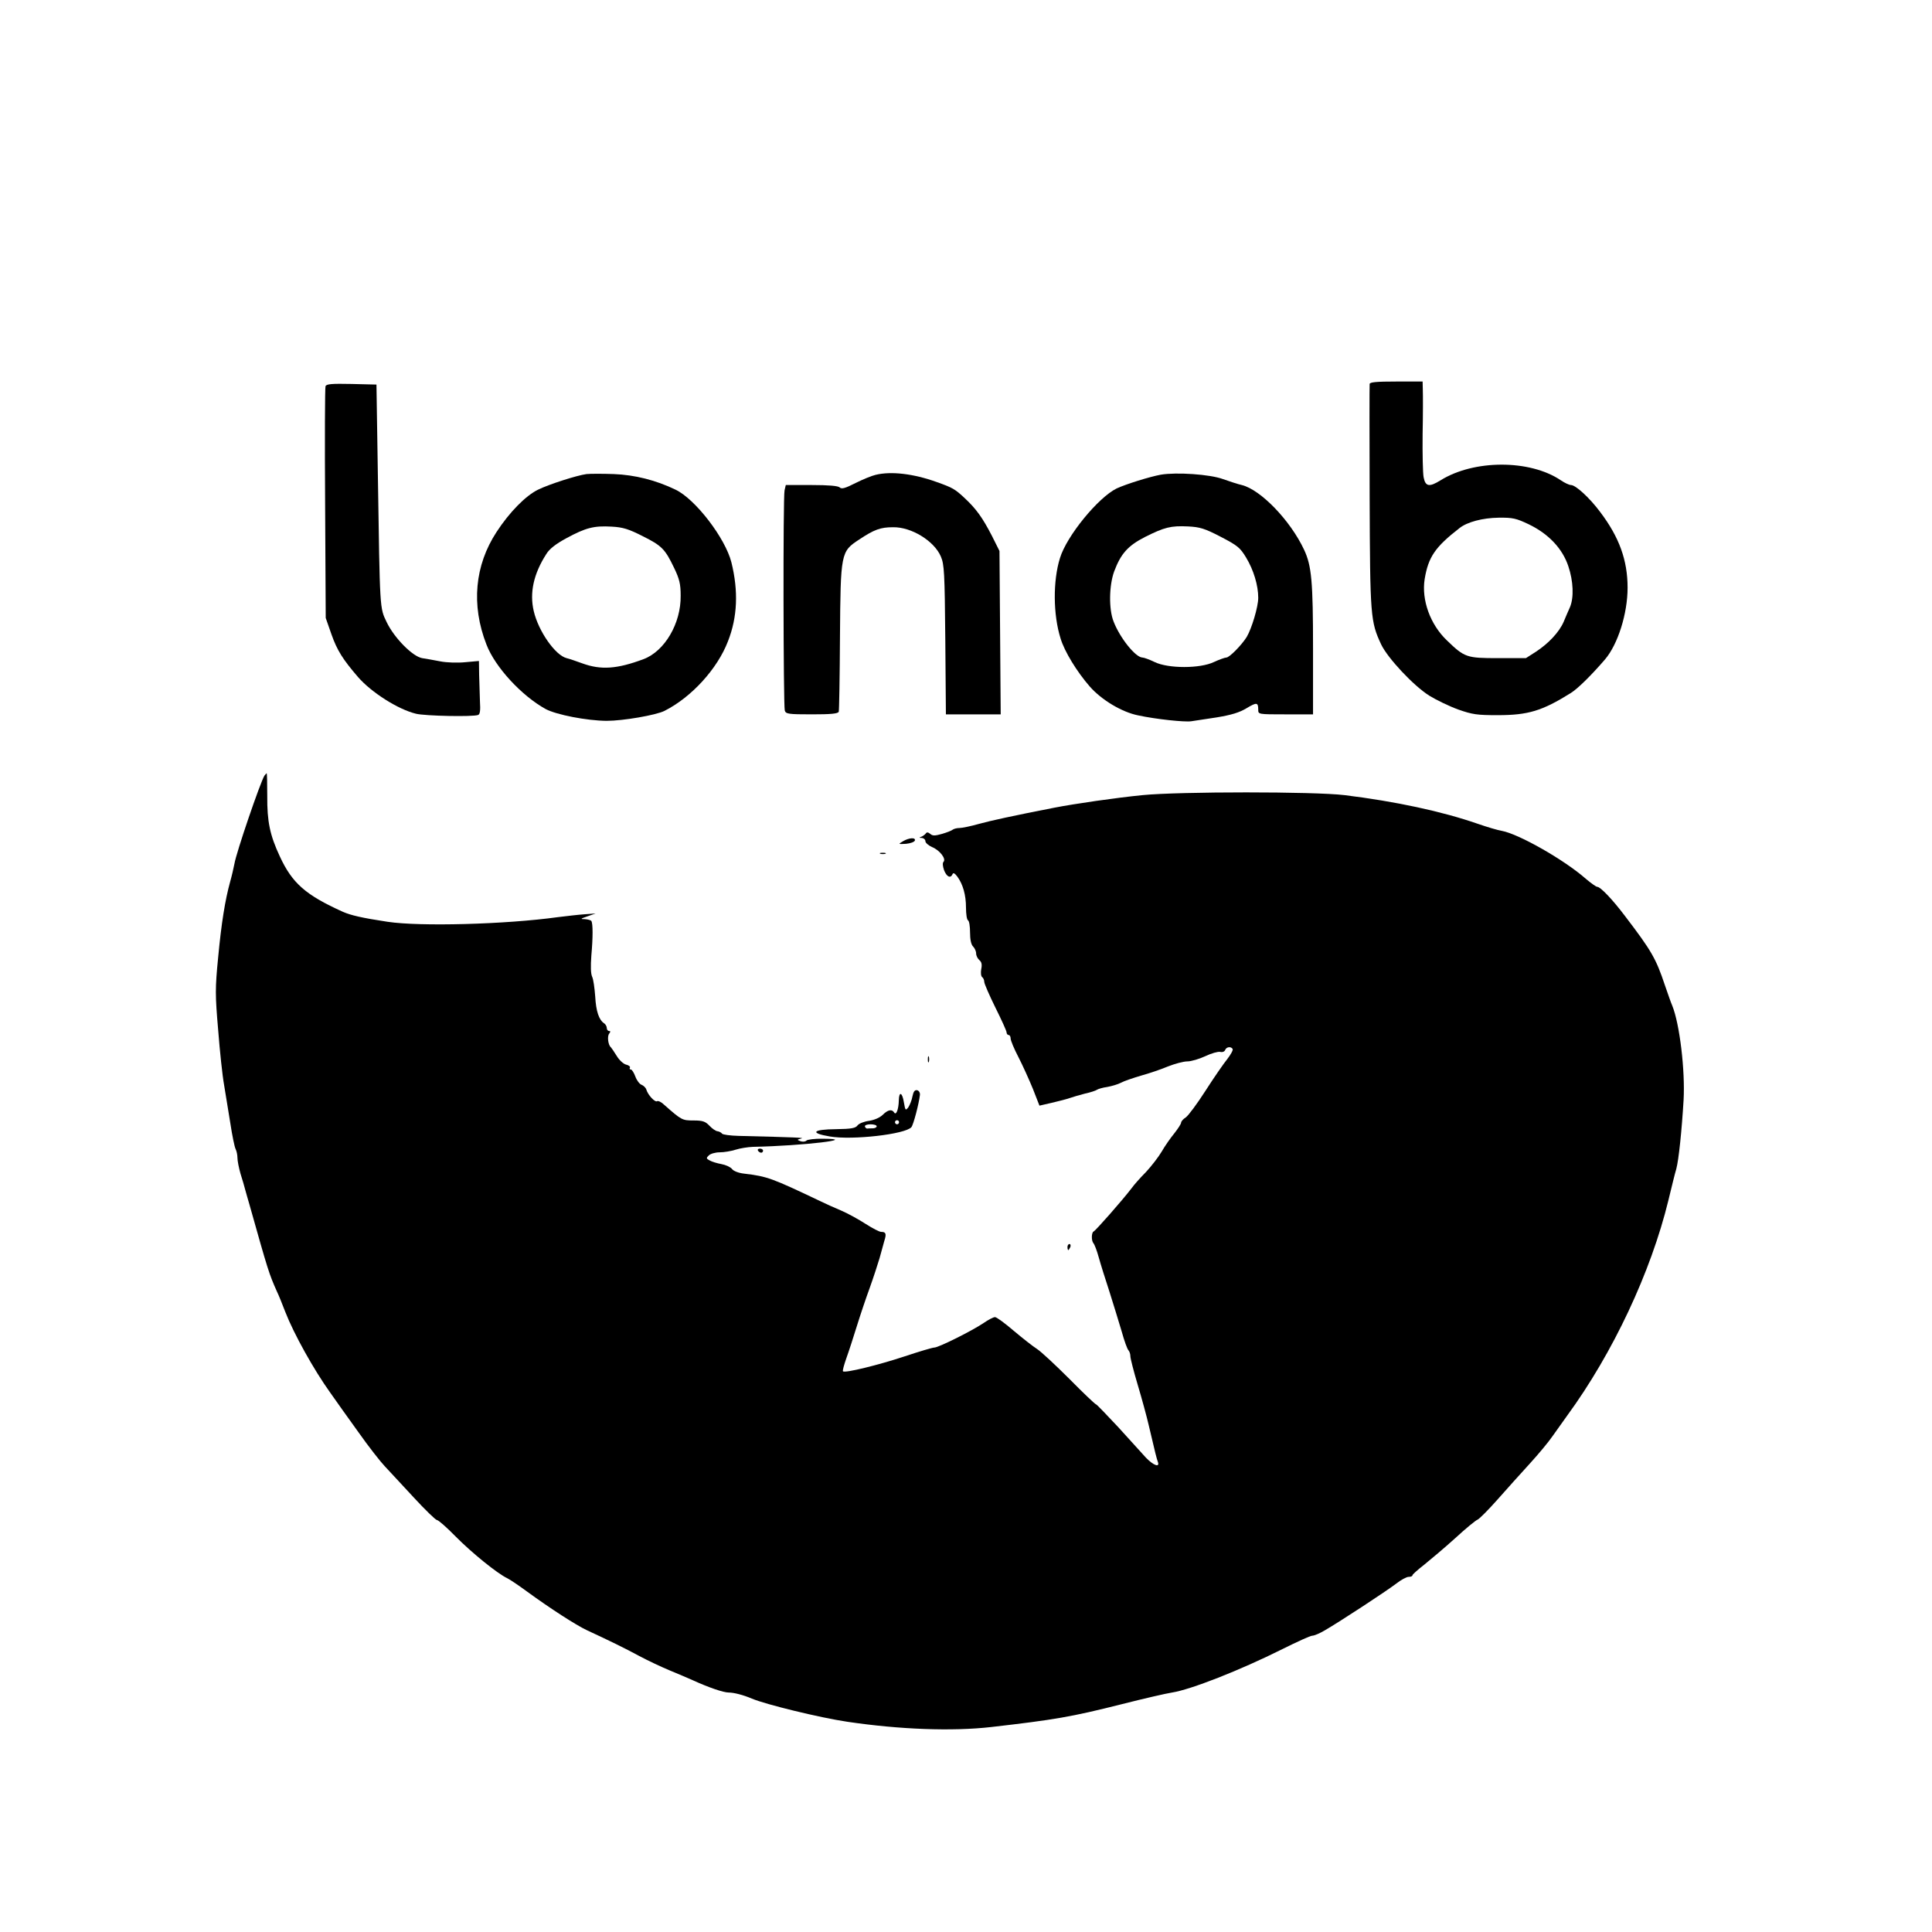
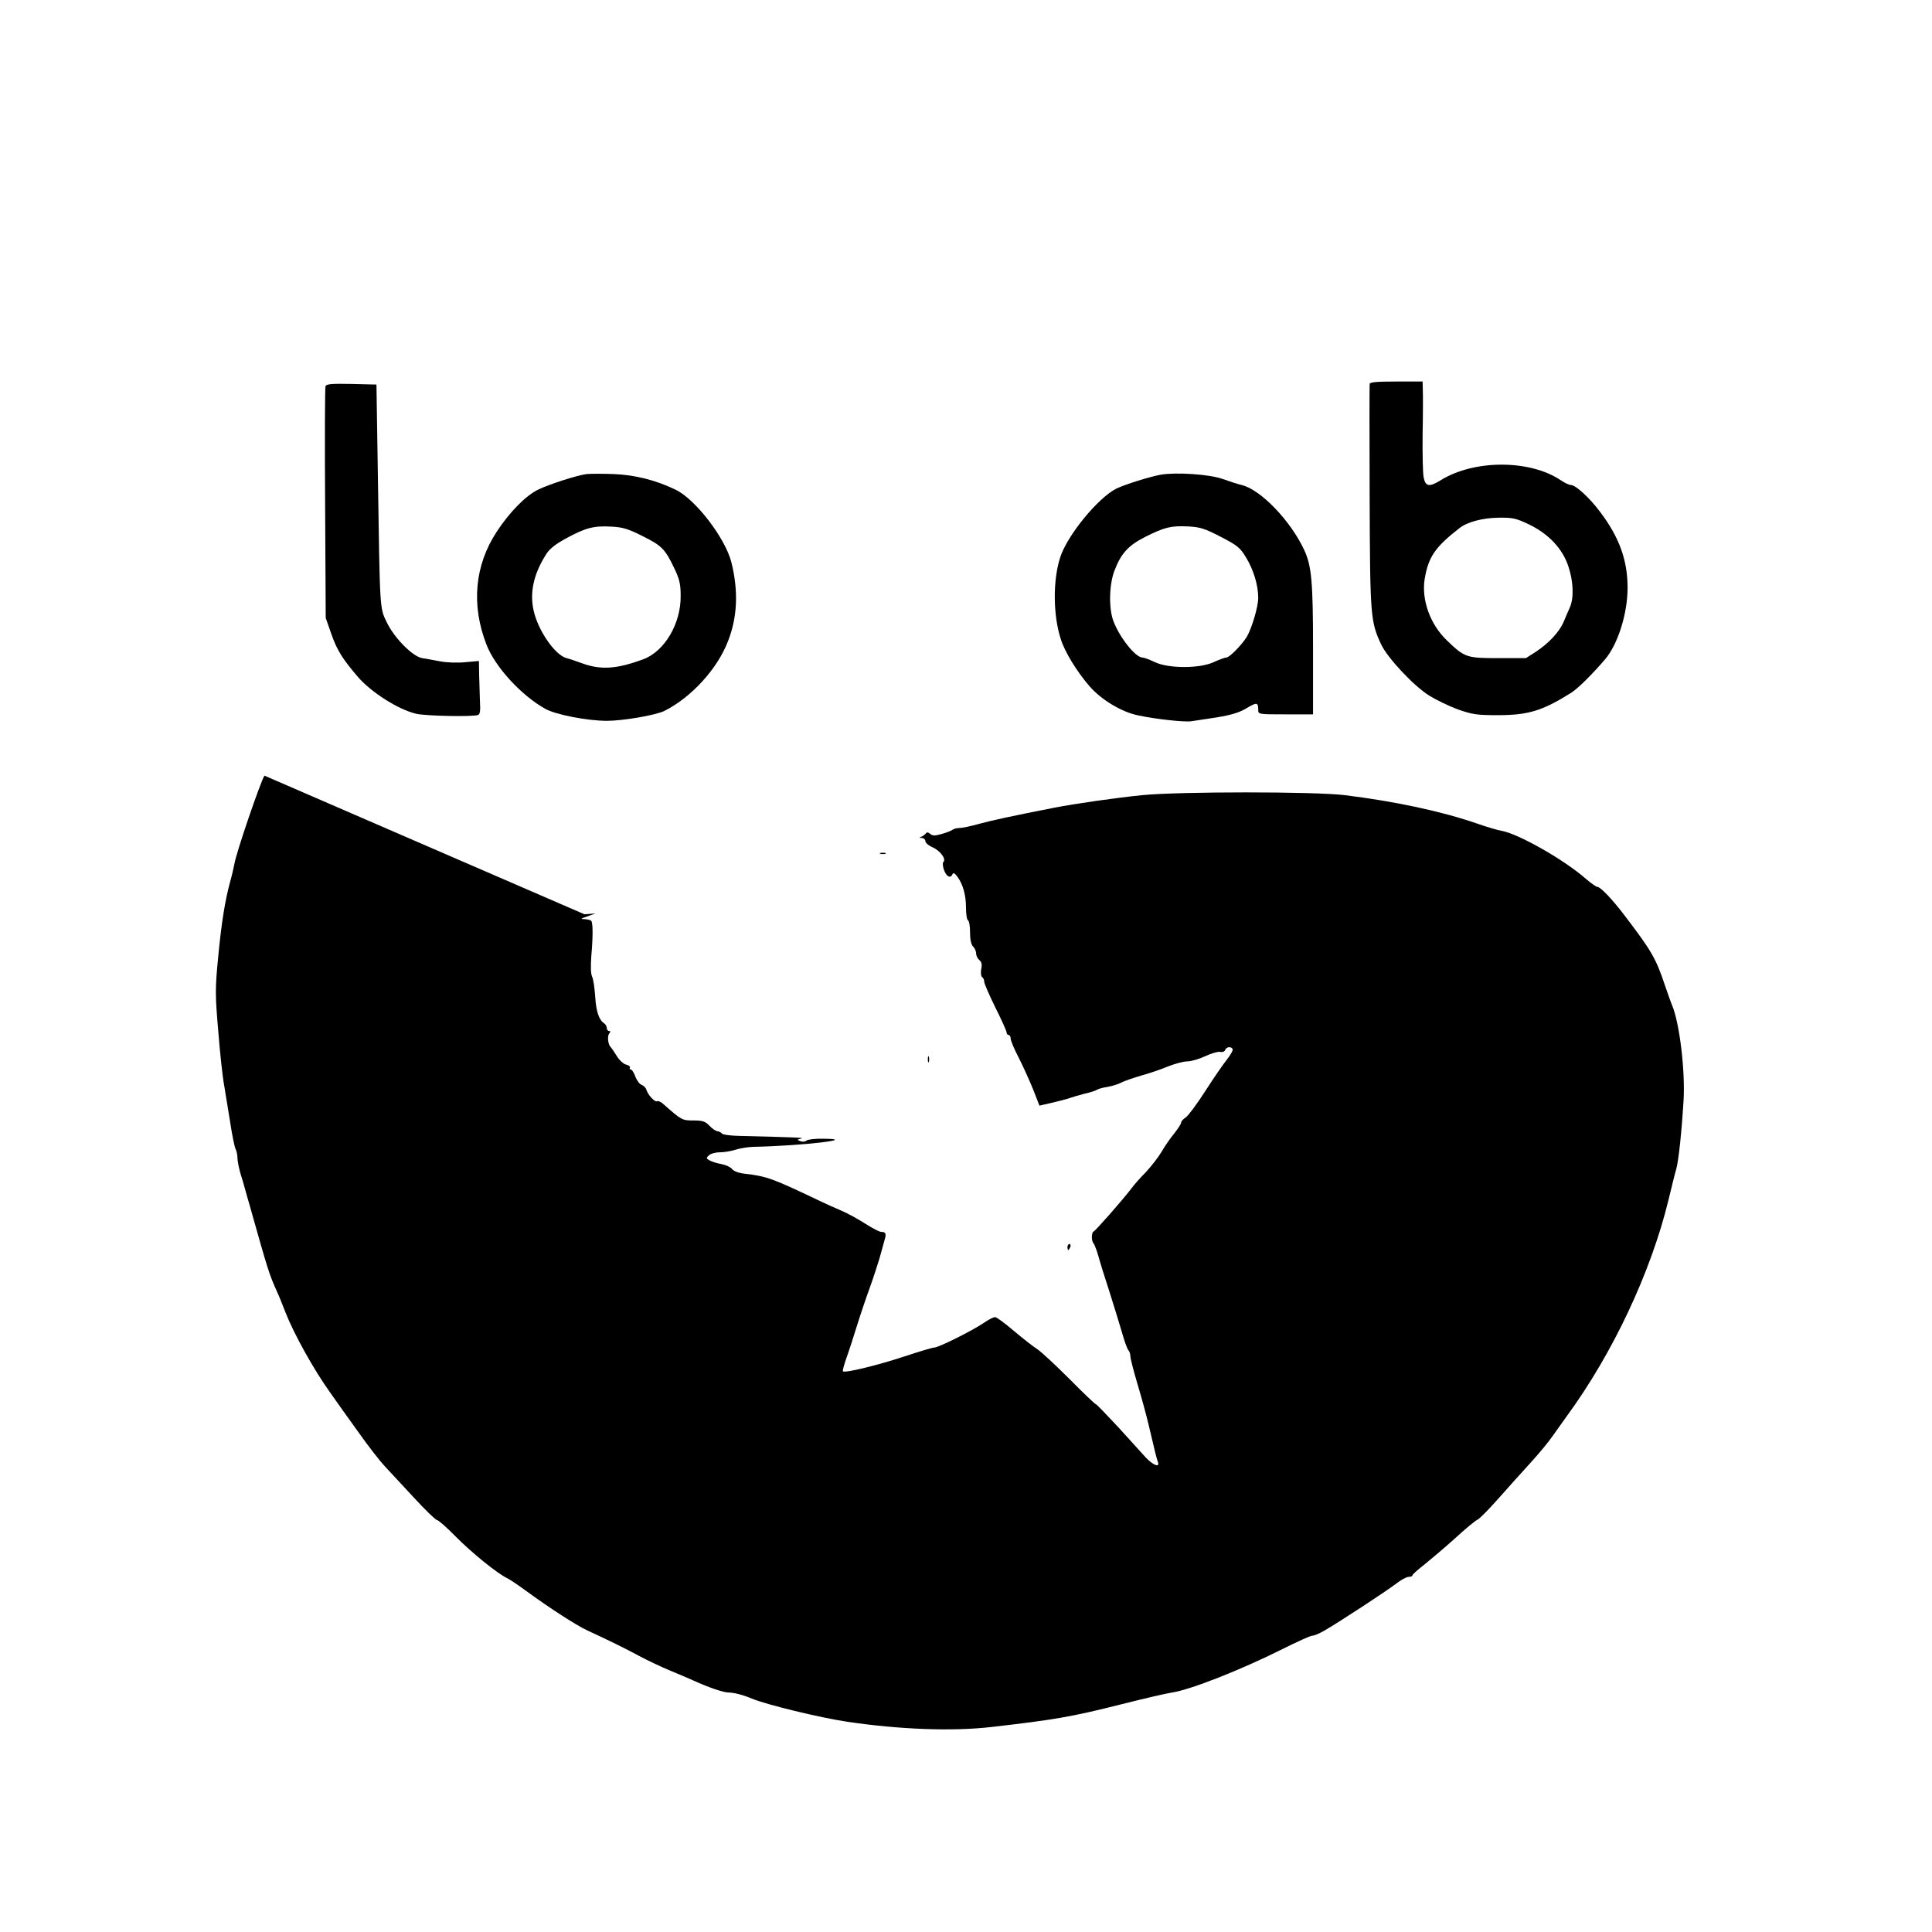
<svg xmlns="http://www.w3.org/2000/svg" version="1.0" width="952pt" height="952pt" viewBox="0 0 952 952" preserveAspectRatio="xMidYMid meet">
  <g transform="translate(0,952) scale(0.1,-0.1)" fill="#000000" stroke="none">
    <path d="M6749 7628 c-1 -7 -1 -258 0 -558 2 -587 4 -613 57 -726 32 -67 159 -203 237 -252 34 -21 98 -52 142 -68 71 -25 94 -28 195 -28 150 0 219 21 360 109 34 21 102 88 169 166 63 74 111 225 111 353 0 135 -41 249 -135 373 -52 70 -121 133 -144 133 -9 0 -32 11 -51 24 -152 102 -427 102 -592 -1 -55 -34 -74 -31 -83 15 -4 20 -6 116 -5 212 2 96 2 194 1 218 l-1 42 -130 0 c-97 0 -130 -3 -131 -12z m785 -692 c97 -47 165 -119 194 -206 25 -74 28 -155 8 -202 -8 -18 -22 -50 -31 -72 -22 -51 -75 -107 -136 -147 l-50 -32 -137 0 c-155 0 -165 3 -252 87 -83 79 -126 200 -110 302 18 109 51 158 172 252 38 30 114 50 192 51 70 1 87 -3 150 -33z" />
    <path d="M1604 7617 c-3 -8 -4 -268 -2 -578 l3 -564 28 -80 c28 -80 57 -125 131 -211 66 -76 198 -160 286 -181 44 -11 280 -16 306 -6 9 3 12 22 9 66 -1 34 -3 93 -4 131 l-1 69 -67 -6 c-38 -4 -93 -2 -123 4 -30 6 -71 13 -90 16 -47 8 -138 100 -175 178 -34 71 -33 55 -43 720 l-7 450 -123 3 c-97 2 -123 0 -128 -11z" />
    <path d="M2890 7184 c-46 -6 -184 -50 -239 -77 -61 -30 -140 -110 -204 -208 -108 -165 -126 -360 -50 -555 43 -112 174 -253 292 -318 53 -28 201 -57 300 -58 81 0 243 28 285 49 133 67 261 207 313 343 47 119 52 248 17 389 -30 119 -177 311 -275 358 -97 47 -201 73 -304 77 -55 2 -116 2 -135 0z m277 -306 c94 -47 110 -63 155 -157 26 -54 32 -79 32 -136 2 -137 -79 -274 -183 -313 -131 -49 -210 -54 -301 -21 -30 11 -65 23 -78 26 -56 14 -139 133 -162 232 -21 90 -1 183 62 281 15 25 47 50 99 78 96 52 136 62 223 57 56 -3 84 -12 153 -47z" />
-     <path d="M4314 7180 c-18 -4 -62 -22 -98 -40 -51 -26 -69 -31 -78 -22 -8 8 -55 12 -139 12 l-127 0 -6 -26 c-8 -30 -6 -1057 1 -1085 5 -17 17 -19 133 -19 93 0 129 3 133 13 2 6 5 172 6 367 3 416 4 422 94 481 75 50 106 61 167 61 90 2 203 -67 236 -144 17 -39 19 -80 22 -410 l3 -368 135 0 135 0 -3 403 -3 402 -37 74 c-46 89 -77 133 -135 187 -47 44 -59 51 -138 79 -114 41 -225 54 -301 35z" />
    <path d="M5720 7181 c-55 -10 -173 -47 -218 -68 -91 -45 -246 -234 -279 -343 -35 -112 -34 -279 3 -396 19 -64 81 -165 144 -237 58 -66 158 -126 238 -142 88 -19 230 -34 262 -29 14 2 70 11 125 19 73 12 112 24 147 45 50 30 58 30 58 -7 0 -23 0 -23 135 -23 l135 0 0 323 c0 332 -7 409 -44 488 -68 145 -214 296 -307 319 -19 4 -60 18 -92 29 -64 24 -230 35 -307 22z m295 -306 c83 -43 96 -54 125 -102 37 -61 60 -137 60 -199 0 -44 -32 -151 -57 -193 -25 -40 -85 -101 -100 -101 -7 0 -35 -10 -61 -22 -68 -33 -226 -33 -293 0 -25 12 -52 22 -60 22 -34 1 -111 97 -142 178 -24 61 -22 177 3 246 33 88 68 127 152 170 96 48 127 56 212 52 59 -3 82 -10 161 -51z" />
-     <path d="M1303 5698 c-20 -32 -139 -379 -148 -435 -4 -21 -13 -60 -21 -88 -25 -91 -43 -203 -59 -372 -15 -153 -15 -184 0 -358 8 -104 21 -226 29 -270 7 -44 21 -129 31 -190 9 -60 21 -118 26 -127 5 -10 9 -29 9 -43 0 -15 7 -50 15 -78 9 -29 20 -65 24 -82 5 -16 13 -48 20 -70 93 -330 96 -340 136 -430 8 -16 26 -61 41 -100 42 -108 140 -284 221 -397 26 -38 89 -125 139 -195 50 -71 109 -146 130 -168 21 -23 85 -91 142 -153 57 -62 109 -112 115 -112 7 0 48 -36 92 -81 79 -80 206 -183 255 -206 14 -7 57 -36 95 -64 118 -86 242 -166 297 -192 112 -52 186 -88 258 -127 41 -22 109 -54 150 -71 41 -17 93 -39 115 -49 79 -36 150 -60 176 -60 25 0 72 -12 114 -30 69 -29 335 -94 470 -114 257 -38 516 -48 709 -26 313 36 395 50 641 112 110 28 223 54 250 58 91 14 334 109 544 214 72 36 138 66 147 66 10 0 38 12 63 27 71 41 300 191 350 229 24 19 52 34 62 34 11 0 19 3 19 8 0 4 26 27 58 52 31 25 100 83 152 130 52 48 102 89 111 92 9 4 53 48 99 100 45 51 117 131 159 177 42 46 92 106 111 134 19 27 52 73 72 101 226 309 413 708 499 1061 16 66 33 136 39 155 12 44 27 189 36 340 8 144 -19 374 -56 465 -5 11 -21 56 -36 100 -44 132 -66 170 -198 343 -62 82 -120 142 -135 142 -6 0 -31 18 -57 40 -107 94 -331 221 -414 236 -19 3 -73 19 -119 35 -176 61 -404 110 -656 141 -149 18 -811 18 -995 0 -131 -13 -332 -42 -435 -62 -209 -41 -310 -63 -372 -80 -39 -11 -82 -20 -95 -20 -13 0 -28 -4 -33 -8 -6 -5 -29 -14 -53 -21 -35 -10 -47 -10 -58 0 -11 9 -18 9 -22 2 -4 -5 -14 -13 -22 -16 -12 -4 -11 -6 3 -6 9 -1 17 -8 17 -16 0 -8 15 -21 33 -29 37 -15 71 -58 56 -73 -5 -5 -4 -21 3 -41 13 -33 32 -42 42 -19 3 8 11 4 23 -12 28 -38 43 -91 43 -153 0 -31 4 -60 10 -63 6 -3 10 -30 10 -60 0 -34 5 -59 15 -69 8 -8 15 -23 15 -34 0 -11 7 -25 16 -33 11 -9 14 -22 9 -45 -3 -18 -1 -35 5 -39 5 -3 10 -14 10 -23 0 -9 25 -66 55 -127 30 -60 55 -115 55 -122 0 -7 5 -13 10 -13 6 0 10 -8 10 -17 0 -10 17 -51 39 -93 21 -41 53 -112 71 -156 l32 -82 61 14 c34 8 73 18 87 23 14 5 48 15 75 22 28 6 55 15 60 19 6 4 28 11 51 14 22 4 53 13 68 21 14 8 59 23 99 35 40 11 99 31 132 45 33 13 76 25 96 25 19 0 59 12 89 26 29 14 62 23 72 21 11 -3 22 1 25 9 6 16 29 19 37 5 3 -5 -9 -27 -26 -49 -18 -22 -67 -93 -108 -157 -41 -64 -85 -123 -97 -131 -13 -8 -23 -20 -23 -26 0 -6 -15 -29 -33 -52 -19 -23 -47 -63 -63 -91 -16 -27 -51 -72 -77 -100 -27 -27 -59 -63 -71 -80 -45 -59 -178 -210 -187 -213 -11 -5 -12 -45 -1 -58 5 -5 17 -36 26 -69 9 -33 33 -109 53 -170 19 -60 46 -148 60 -195 13 -47 28 -89 34 -94 5 -6 9 -18 9 -29 0 -10 16 -73 36 -140 20 -67 45 -158 55 -202 33 -141 38 -160 44 -177 12 -31 -20 -20 -58 19 -19 21 -81 89 -137 151 -57 61 -106 112 -109 112 -4 0 -63 56 -131 125 -69 69 -141 136 -160 148 -19 12 -70 52 -114 89 -43 37 -85 68 -93 68 -8 0 -33 -13 -56 -29 -56 -38 -222 -121 -243 -121 -9 0 -76 -20 -148 -44 -127 -42 -293 -83 -302 -73 -3 3 5 31 16 63 12 33 35 104 52 159 17 55 46 141 64 190 18 50 39 115 48 145 8 30 19 69 24 87 11 34 7 43 -16 43 -9 0 -43 18 -76 39 -34 22 -88 52 -121 66 -33 14 -78 34 -100 45 -244 116 -263 123 -378 137 -28 3 -53 13 -60 23 -7 9 -30 20 -52 24 -22 4 -48 12 -58 18 -17 9 -18 12 -4 25 8 8 32 15 53 15 22 0 57 6 79 13 22 7 60 13 85 14 248 5 530 39 345 40 -39 1 -76 -4 -81 -9 -6 -6 -19 -7 -30 -3 -18 7 -17 7 4 13 20 4 -24 6 -308 13 -41 1 -78 6 -82 11 -3 5 -14 11 -23 12 -9 1 -27 14 -39 27 -20 21 -33 26 -78 26 -56 0 -59 1 -146 78 -13 13 -29 20 -34 17 -10 -7 -45 30 -53 57 -3 10 -14 20 -24 24 -9 3 -23 21 -30 40 -7 19 -17 35 -22 35 -6 0 -8 4 -5 9 3 5 -5 12 -18 15 -14 3 -35 23 -47 43 -13 21 -26 40 -29 43 -13 10 -19 54 -8 67 7 9 7 13 -1 13 -6 0 -11 7 -11 15 0 7 -6 18 -12 22 -27 17 -41 61 -45 133 -3 41 -9 85 -15 97 -7 15 -8 51 -4 105 8 89 8 157 0 170 -3 4 -17 8 -32 9 -24 0 -22 2 13 14 l40 14 -55 -4 c-30 -2 -89 -9 -130 -14 -260 -36 -681 -47 -840 -23 -126 19 -181 32 -220 49 -184 83 -250 141 -311 273 -49 105 -63 172 -62 298 0 61 -1 112 -3 112 -1 0 -6 -6 -11 -12z" />
-     <path d="M4450 5375 c-25 -15 -25 -15 14 -13 22 2 41 9 44 16 5 16 -27 15 -58 -3z" />
+     <path d="M1303 5698 c-20 -32 -139 -379 -148 -435 -4 -21 -13 -60 -21 -88 -25 -91 -43 -203 -59 -372 -15 -153 -15 -184 0 -358 8 -104 21 -226 29 -270 7 -44 21 -129 31 -190 9 -60 21 -118 26 -127 5 -10 9 -29 9 -43 0 -15 7 -50 15 -78 9 -29 20 -65 24 -82 5 -16 13 -48 20 -70 93 -330 96 -340 136 -430 8 -16 26 -61 41 -100 42 -108 140 -284 221 -397 26 -38 89 -125 139 -195 50 -71 109 -146 130 -168 21 -23 85 -91 142 -153 57 -62 109 -112 115 -112 7 0 48 -36 92 -81 79 -80 206 -183 255 -206 14 -7 57 -36 95 -64 118 -86 242 -166 297 -192 112 -52 186 -88 258 -127 41 -22 109 -54 150 -71 41 -17 93 -39 115 -49 79 -36 150 -60 176 -60 25 0 72 -12 114 -30 69 -29 335 -94 470 -114 257 -38 516 -48 709 -26 313 36 395 50 641 112 110 28 223 54 250 58 91 14 334 109 544 214 72 36 138 66 147 66 10 0 38 12 63 27 71 41 300 191 350 229 24 19 52 34 62 34 11 0 19 3 19 8 0 4 26 27 58 52 31 25 100 83 152 130 52 48 102 89 111 92 9 4 53 48 99 100 45 51 117 131 159 177 42 46 92 106 111 134 19 27 52 73 72 101 226 309 413 708 499 1061 16 66 33 136 39 155 12 44 27 189 36 340 8 144 -19 374 -56 465 -5 11 -21 56 -36 100 -44 132 -66 170 -198 343 -62 82 -120 142 -135 142 -6 0 -31 18 -57 40 -107 94 -331 221 -414 236 -19 3 -73 19 -119 35 -176 61 -404 110 -656 141 -149 18 -811 18 -995 0 -131 -13 -332 -42 -435 -62 -209 -41 -310 -63 -372 -80 -39 -11 -82 -20 -95 -20 -13 0 -28 -4 -33 -8 -6 -5 -29 -14 -53 -21 -35 -10 -47 -10 -58 0 -11 9 -18 9 -22 2 -4 -5 -14 -13 -22 -16 -12 -4 -11 -6 3 -6 9 -1 17 -8 17 -16 0 -8 15 -21 33 -29 37 -15 71 -58 56 -73 -5 -5 -4 -21 3 -41 13 -33 32 -42 42 -19 3 8 11 4 23 -12 28 -38 43 -91 43 -153 0 -31 4 -60 10 -63 6 -3 10 -30 10 -60 0 -34 5 -59 15 -69 8 -8 15 -23 15 -34 0 -11 7 -25 16 -33 11 -9 14 -22 9 -45 -3 -18 -1 -35 5 -39 5 -3 10 -14 10 -23 0 -9 25 -66 55 -127 30 -60 55 -115 55 -122 0 -7 5 -13 10 -13 6 0 10 -8 10 -17 0 -10 17 -51 39 -93 21 -41 53 -112 71 -156 l32 -82 61 14 c34 8 73 18 87 23 14 5 48 15 75 22 28 6 55 15 60 19 6 4 28 11 51 14 22 4 53 13 68 21 14 8 59 23 99 35 40 11 99 31 132 45 33 13 76 25 96 25 19 0 59 12 89 26 29 14 62 23 72 21 11 -3 22 1 25 9 6 16 29 19 37 5 3 -5 -9 -27 -26 -49 -18 -22 -67 -93 -108 -157 -41 -64 -85 -123 -97 -131 -13 -8 -23 -20 -23 -26 0 -6 -15 -29 -33 -52 -19 -23 -47 -63 -63 -91 -16 -27 -51 -72 -77 -100 -27 -27 -59 -63 -71 -80 -45 -59 -178 -210 -187 -213 -11 -5 -12 -45 -1 -58 5 -5 17 -36 26 -69 9 -33 33 -109 53 -170 19 -60 46 -148 60 -195 13 -47 28 -89 34 -94 5 -6 9 -18 9 -29 0 -10 16 -73 36 -140 20 -67 45 -158 55 -202 33 -141 38 -160 44 -177 12 -31 -20 -20 -58 19 -19 21 -81 89 -137 151 -57 61 -106 112 -109 112 -4 0 -63 56 -131 125 -69 69 -141 136 -160 148 -19 12 -70 52 -114 89 -43 37 -85 68 -93 68 -8 0 -33 -13 -56 -29 -56 -38 -222 -121 -243 -121 -9 0 -76 -20 -148 -44 -127 -42 -293 -83 -302 -73 -3 3 5 31 16 63 12 33 35 104 52 159 17 55 46 141 64 190 18 50 39 115 48 145 8 30 19 69 24 87 11 34 7 43 -16 43 -9 0 -43 18 -76 39 -34 22 -88 52 -121 66 -33 14 -78 34 -100 45 -244 116 -263 123 -378 137 -28 3 -53 13 -60 23 -7 9 -30 20 -52 24 -22 4 -48 12 -58 18 -17 9 -18 12 -4 25 8 8 32 15 53 15 22 0 57 6 79 13 22 7 60 13 85 14 248 5 530 39 345 40 -39 1 -76 -4 -81 -9 -6 -6 -19 -7 -30 -3 -18 7 -17 7 4 13 20 4 -24 6 -308 13 -41 1 -78 6 -82 11 -3 5 -14 11 -23 12 -9 1 -27 14 -39 27 -20 21 -33 26 -78 26 -56 0 -59 1 -146 78 -13 13 -29 20 -34 17 -10 -7 -45 30 -53 57 -3 10 -14 20 -24 24 -9 3 -23 21 -30 40 -7 19 -17 35 -22 35 -6 0 -8 4 -5 9 3 5 -5 12 -18 15 -14 3 -35 23 -47 43 -13 21 -26 40 -29 43 -13 10 -19 54 -8 67 7 9 7 13 -1 13 -6 0 -11 7 -11 15 0 7 -6 18 -12 22 -27 17 -41 61 -45 133 -3 41 -9 85 -15 97 -7 15 -8 51 -4 105 8 89 8 157 0 170 -3 4 -17 8 -32 9 -24 0 -22 2 13 14 l40 14 -55 -4 z" />
    <path d="M4338 5313 c6 -2 18 -2 25 0 6 3 1 5 -13 5 -14 0 -19 -2 -12 -5z" />
    <path d="M4572 4300 c0 -14 2 -19 5 -12 2 6 2 18 0 25 -3 6 -5 1 -5 -13z" />
-     <path d="M4496 4117 c-3 -18 -13 -42 -20 -53 -14 -18 -15 -16 -22 24 -8 50 -24 56 -25 10 -1 -44 -13 -76 -23 -60 -11 18 -31 14 -57 -12 -15 -14 -41 -25 -67 -29 -24 -3 -49 -13 -56 -22 -10 -14 -30 -18 -106 -19 -116 -1 -132 -19 -31 -36 112 -19 373 11 402 46 10 12 37 115 42 159 1 11 -5 21 -14 23 -12 2 -18 -7 -23 -31z m-66 -127 c0 -5 -4 -10 -10 -10 -5 0 -10 5 -10 10 0 6 5 10 10 10 6 0 10 -4 10 -10z m-110 -20 c0 -5 -9 -10 -20 -10 -11 0 -23 0 -27 -1 -4 0 -9 4 -11 10 -2 6 10 11 27 11 17 0 31 -4 31 -10z" />
-     <path d="M3735 3850 c3 -5 10 -10 16 -10 5 0 9 5 9 10 0 6 -7 10 -16 10 -8 0 -12 -4 -9 -10z" />
    <path d="M5260 3375 c0 -8 2 -15 4 -15 2 0 6 7 10 15 3 8 1 15 -4 15 -6 0 -10 -7 -10 -15z" />
  </g>
</svg>